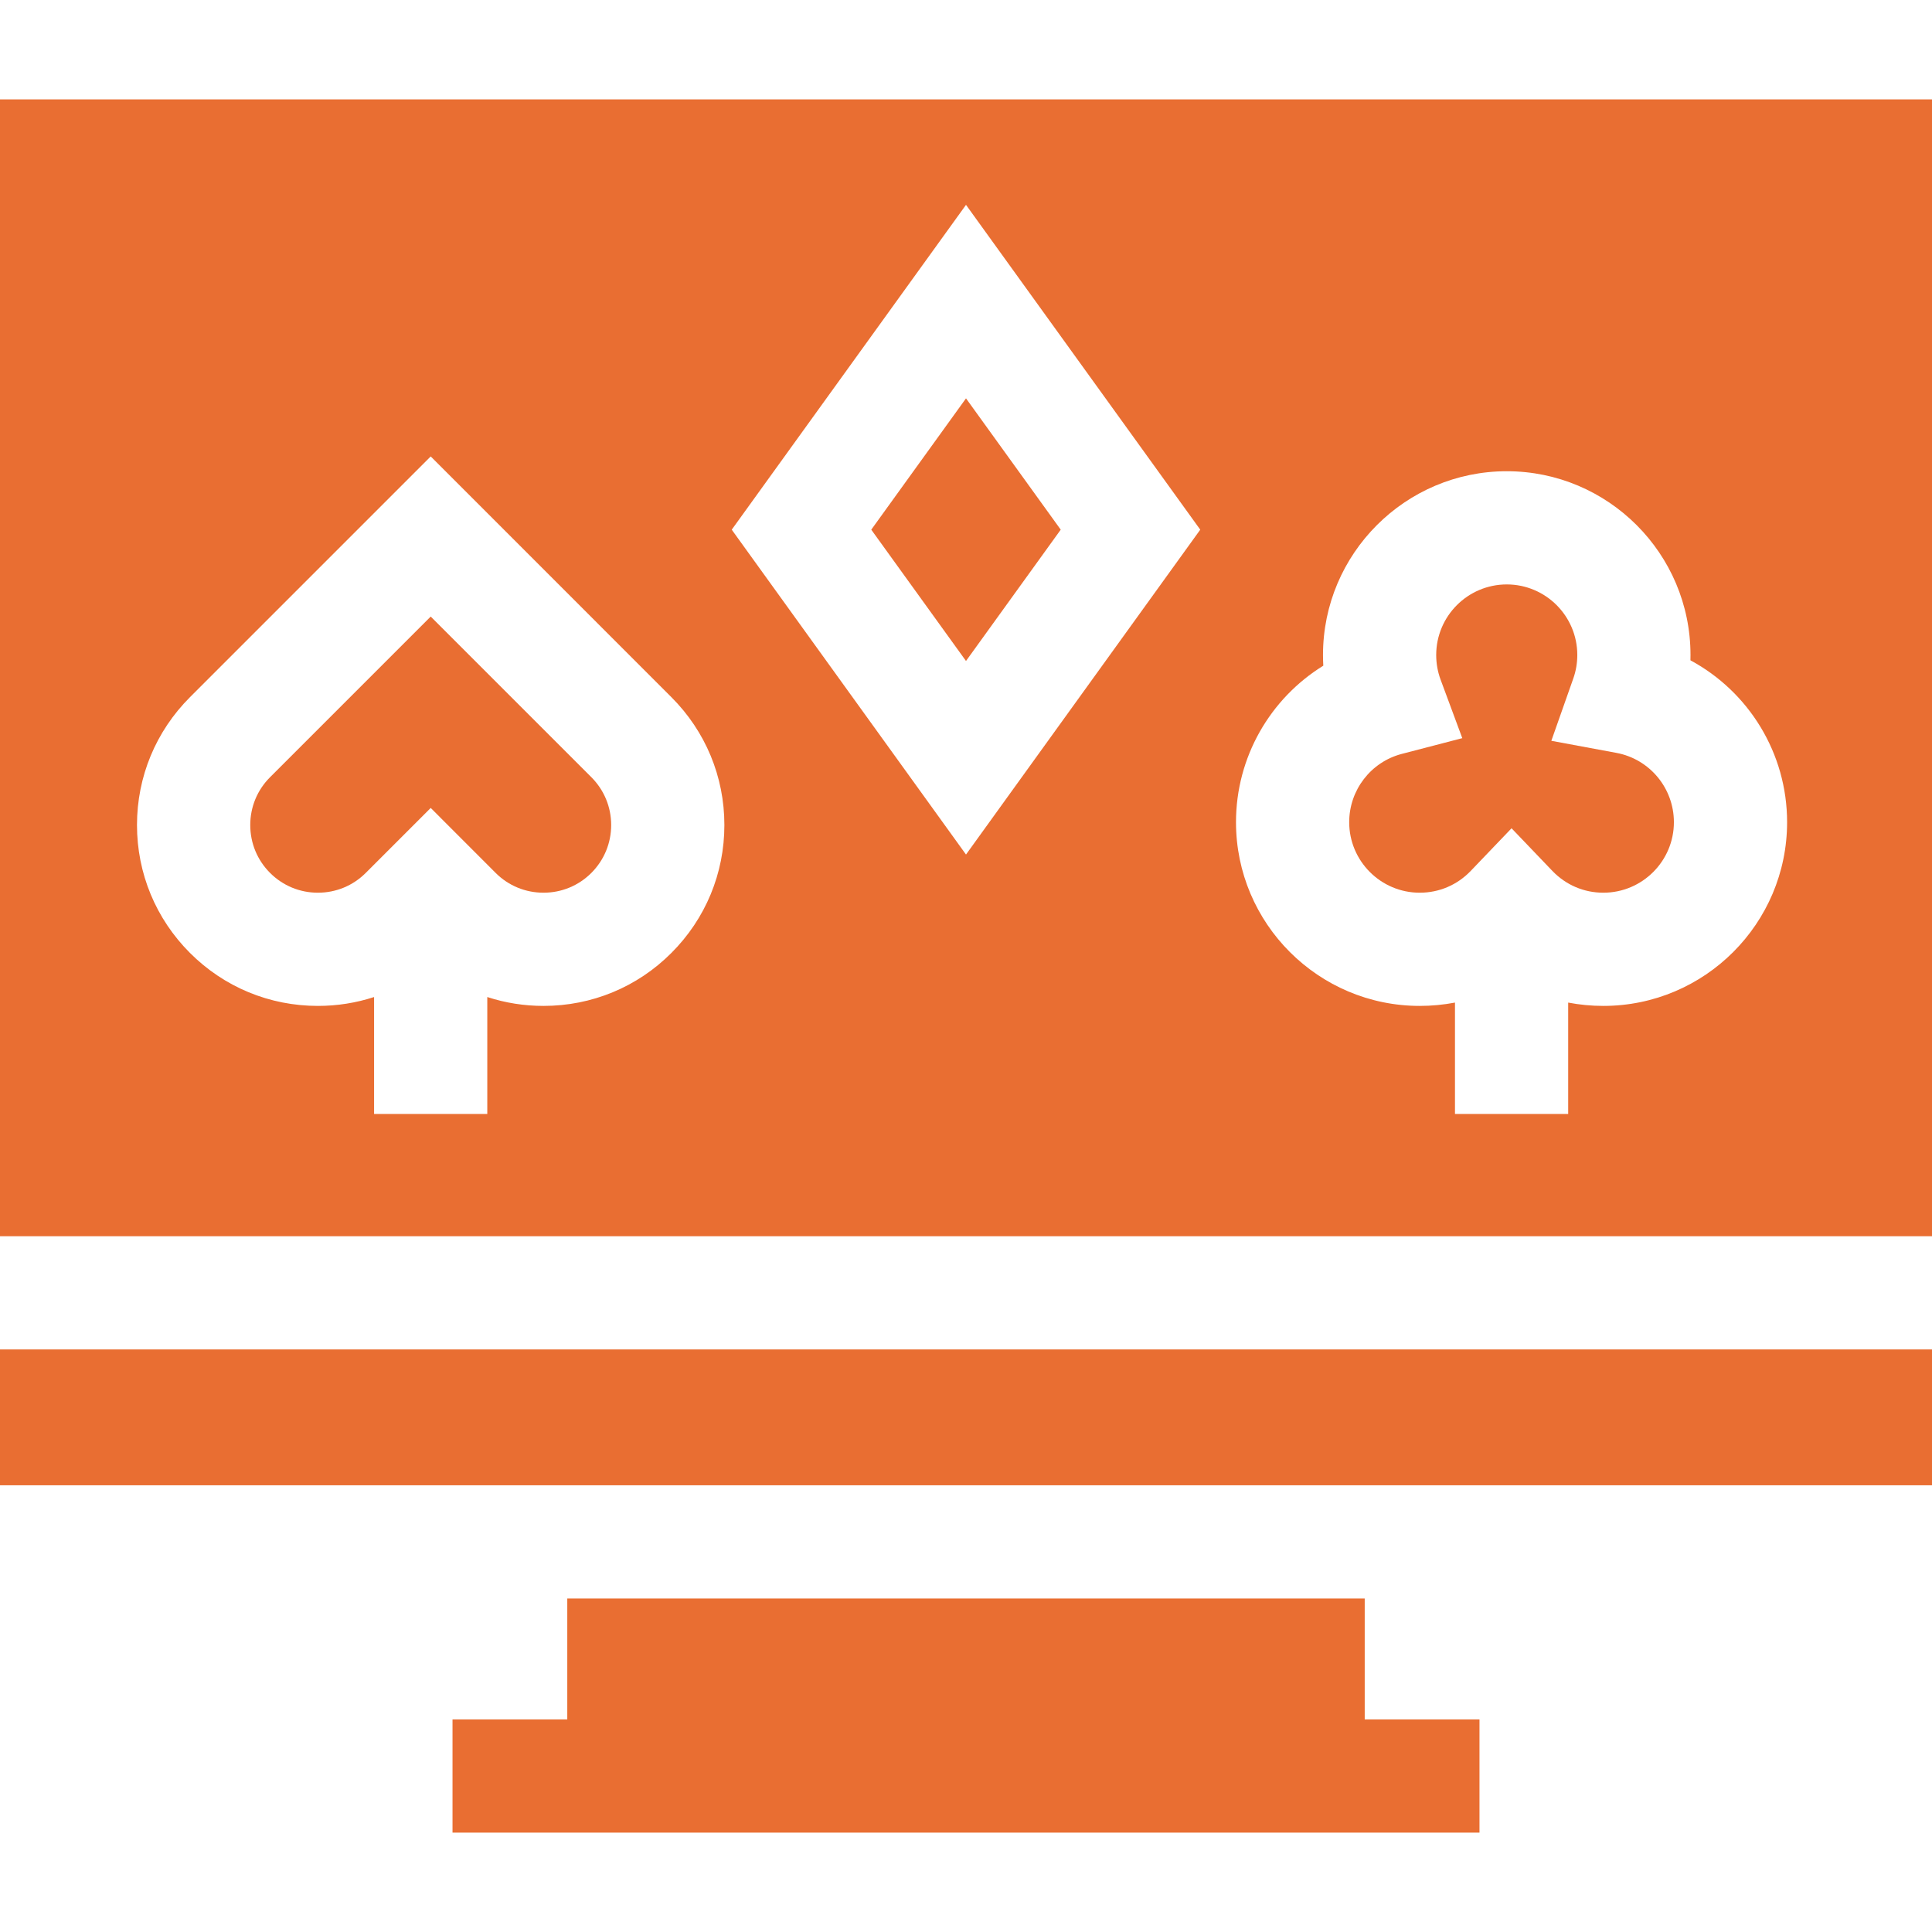
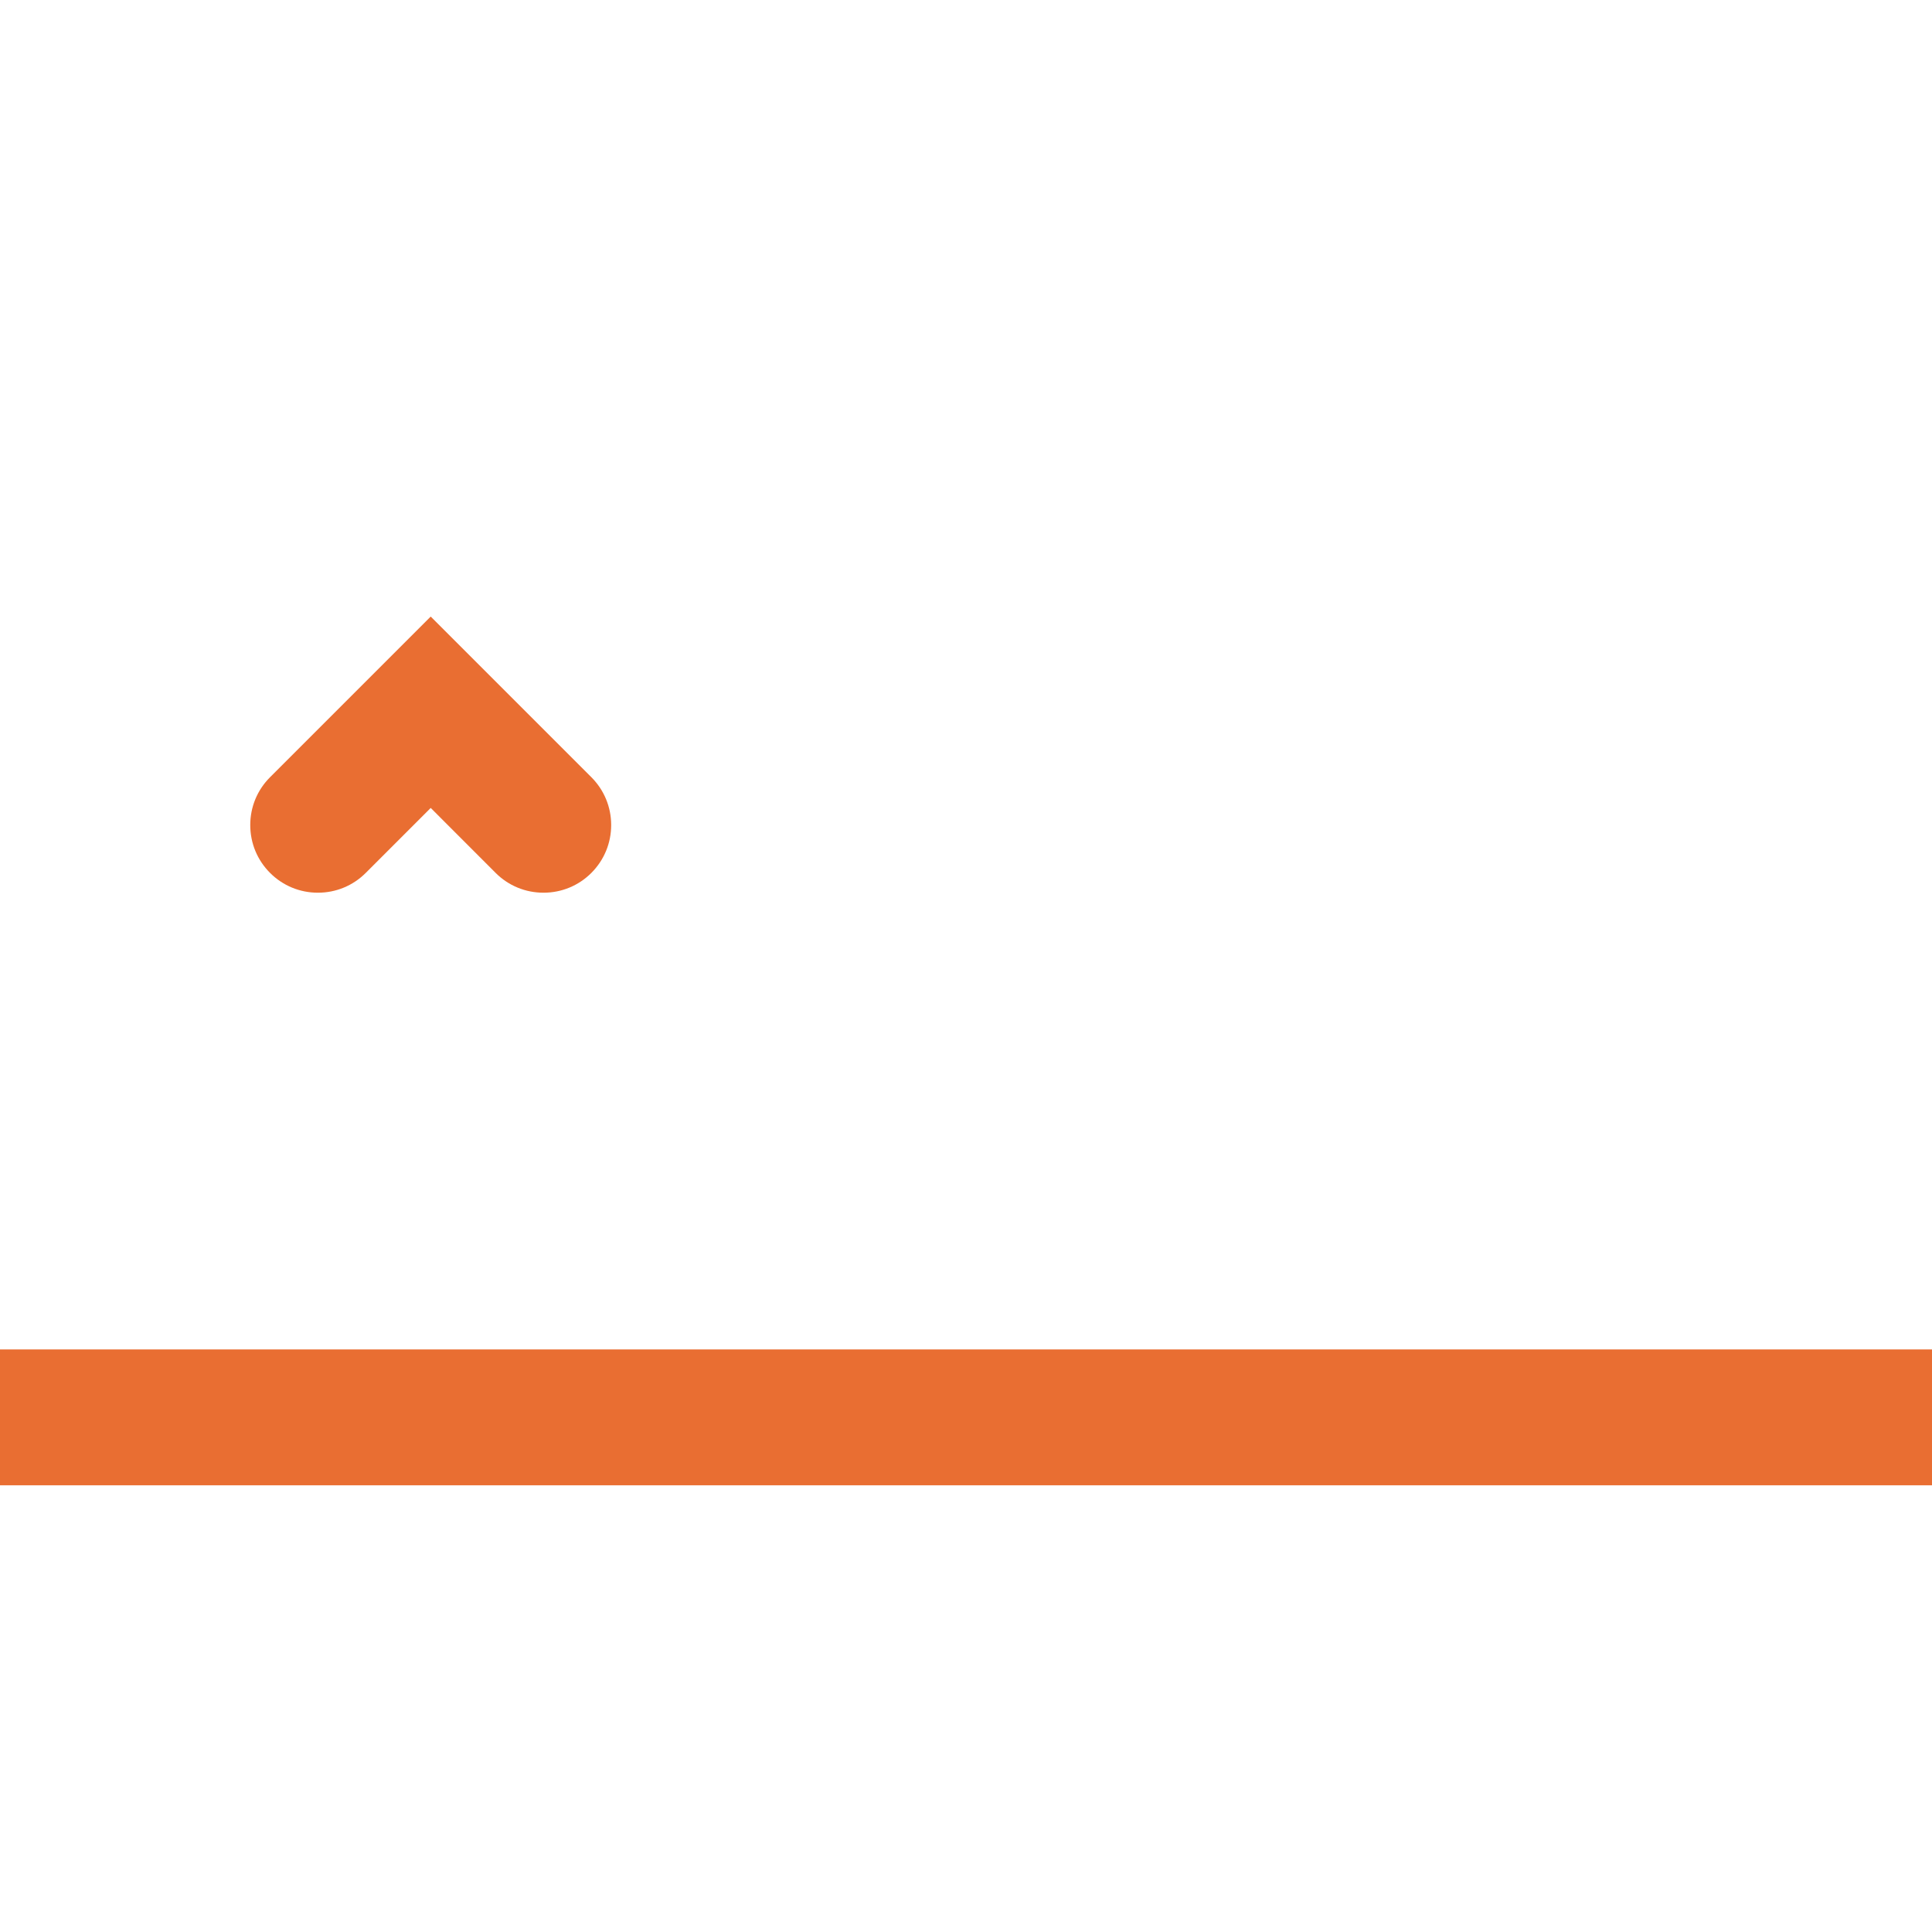
<svg xmlns="http://www.w3.org/2000/svg" width="32" height="32" viewBox="0 0 32 32" fill="none">
-   <path d="M9.396 28.479H7.495V30.354H24.505V28.479H22.604V26.476H9.396V28.479Z" fill="#E96E32" />
-   <path d="M32 1.646H0V20.476H32V1.646ZM16 3.393L19.88 8.773L16 14.154L12.12 8.773L16 3.393ZM6.196 16.514C5.899 16.611 5.586 16.661 5.265 16.661C4.465 16.661 3.713 16.35 3.147 15.784C2.581 15.218 2.269 14.466 2.269 13.665C2.269 12.865 2.581 12.113 3.147 11.547L7.134 7.56L11.12 11.547C11.686 12.113 11.998 12.865 11.998 13.665C11.998 14.466 11.686 15.218 11.12 15.784C10.555 16.35 9.802 16.661 9.002 16.661C8.681 16.661 8.368 16.611 8.071 16.514V18.451H6.196L6.196 16.514ZM26.556 16.661C26.358 16.661 26.163 16.642 25.974 16.606V18.451H24.099V16.606C23.909 16.642 23.714 16.661 23.515 16.661C21.837 16.661 20.472 15.296 20.472 13.618C20.472 12.541 21.037 11.57 21.918 11.026C21.915 10.967 21.913 10.908 21.913 10.849C21.913 9.17 23.279 7.805 24.957 7.805C26.635 7.805 28 9.17 28 10.849C28 10.878 28 10.908 27.999 10.937C28.963 11.456 29.6 12.474 29.6 13.618C29.6 15.296 28.235 16.661 26.556 16.661Z" fill="#E96E32" />
  <path d="M6.058 14.458L7.134 13.382L8.209 14.458C8.421 14.67 8.703 14.786 9.002 14.786C9.301 14.786 9.583 14.67 9.795 14.458C10.006 14.246 10.123 13.965 10.123 13.665C10.123 13.366 10.006 13.085 9.795 12.873L7.134 10.212L4.473 12.873C4.261 13.085 4.145 13.366 4.145 13.665C4.145 13.965 4.261 14.246 4.473 14.458C4.685 14.67 4.966 14.786 5.265 14.786C5.565 14.786 5.846 14.67 6.058 14.458Z" fill="#E96E32" />
  <path d="M0 22.351H32V24.601H0V22.351Z" fill="#E96E32" />
-   <path d="M27.725 13.618C27.725 13.055 27.324 12.572 26.772 12.47L25.695 12.27L26.059 11.237C26.103 11.112 26.125 10.981 26.125 10.849C26.125 10.204 25.601 9.68 24.957 9.68C24.312 9.68 23.788 10.204 23.788 10.849C23.788 10.988 23.812 11.125 23.86 11.255L24.22 12.226L23.218 12.487C22.705 12.621 22.347 13.086 22.347 13.618C22.347 14.262 22.871 14.786 23.515 14.786C23.837 14.786 24.136 14.658 24.359 14.426L25.036 13.719L25.713 14.426C25.936 14.658 26.235 14.786 26.556 14.786C27.201 14.786 27.725 14.262 27.725 13.618Z" fill="#E96E32" />
-   <path d="M14.431 8.773L16 10.948L17.569 8.773L16 6.598L14.431 8.773Z" fill="#E96E32" />
</svg>